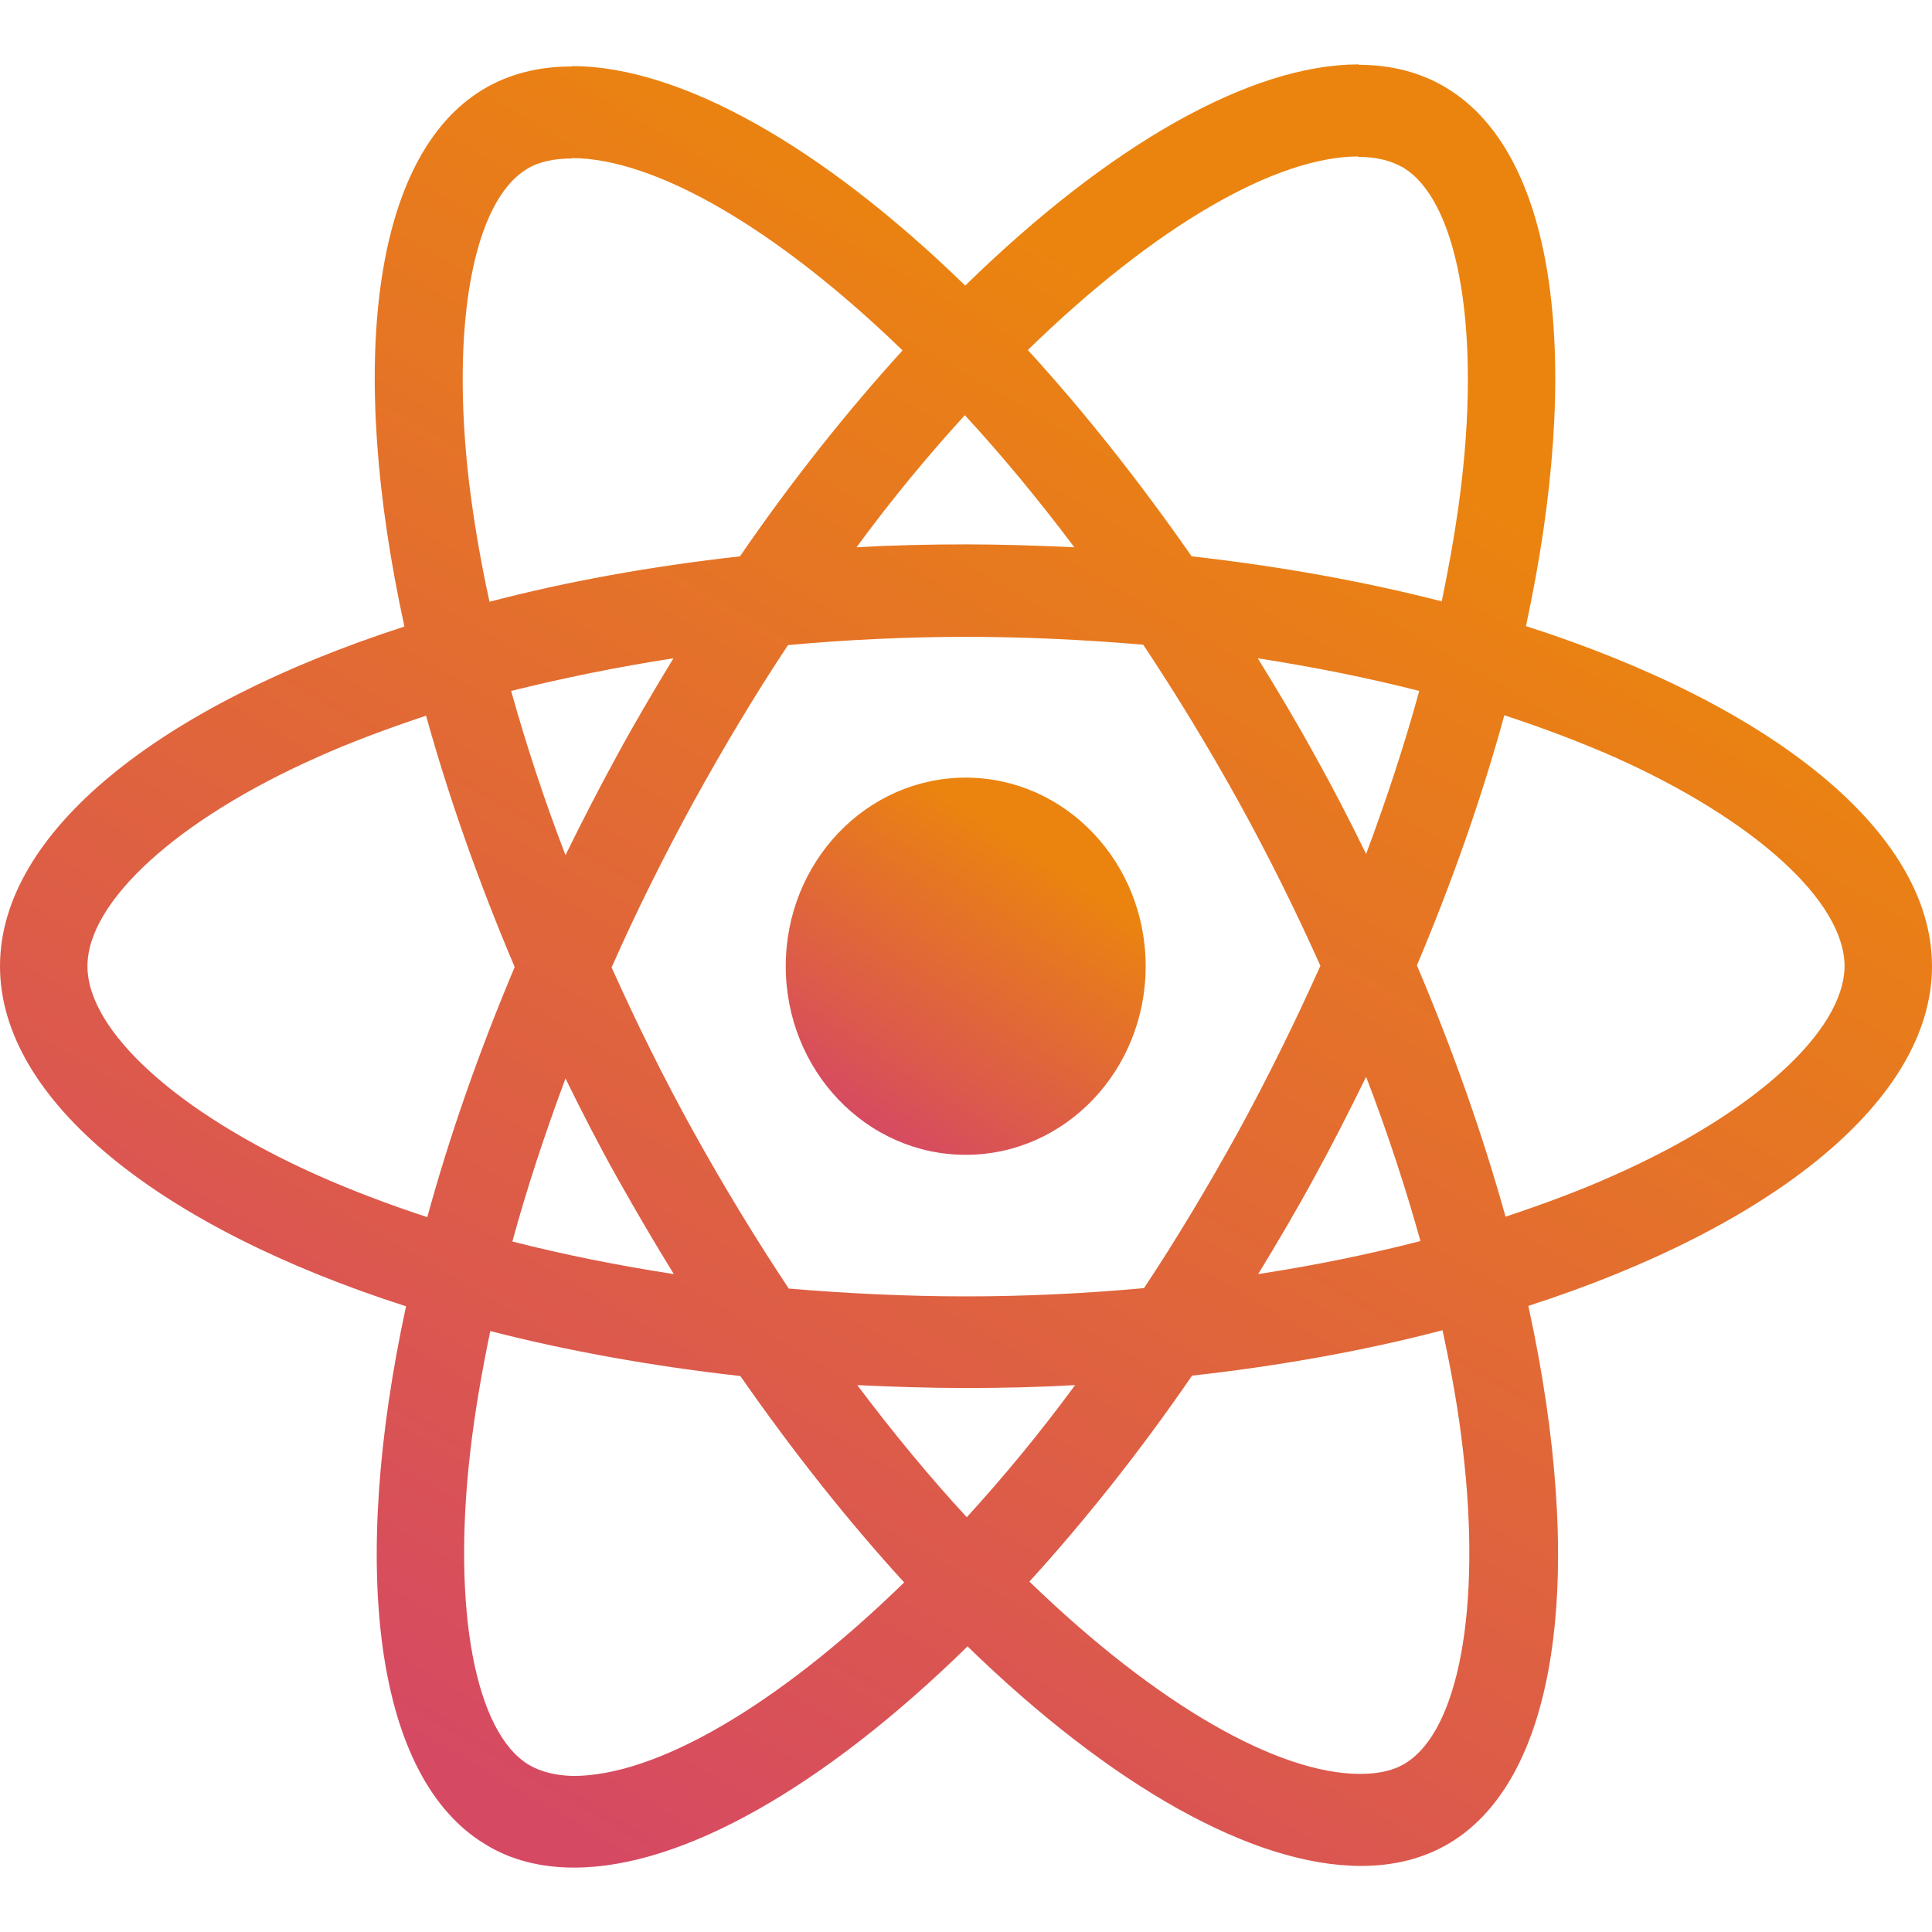
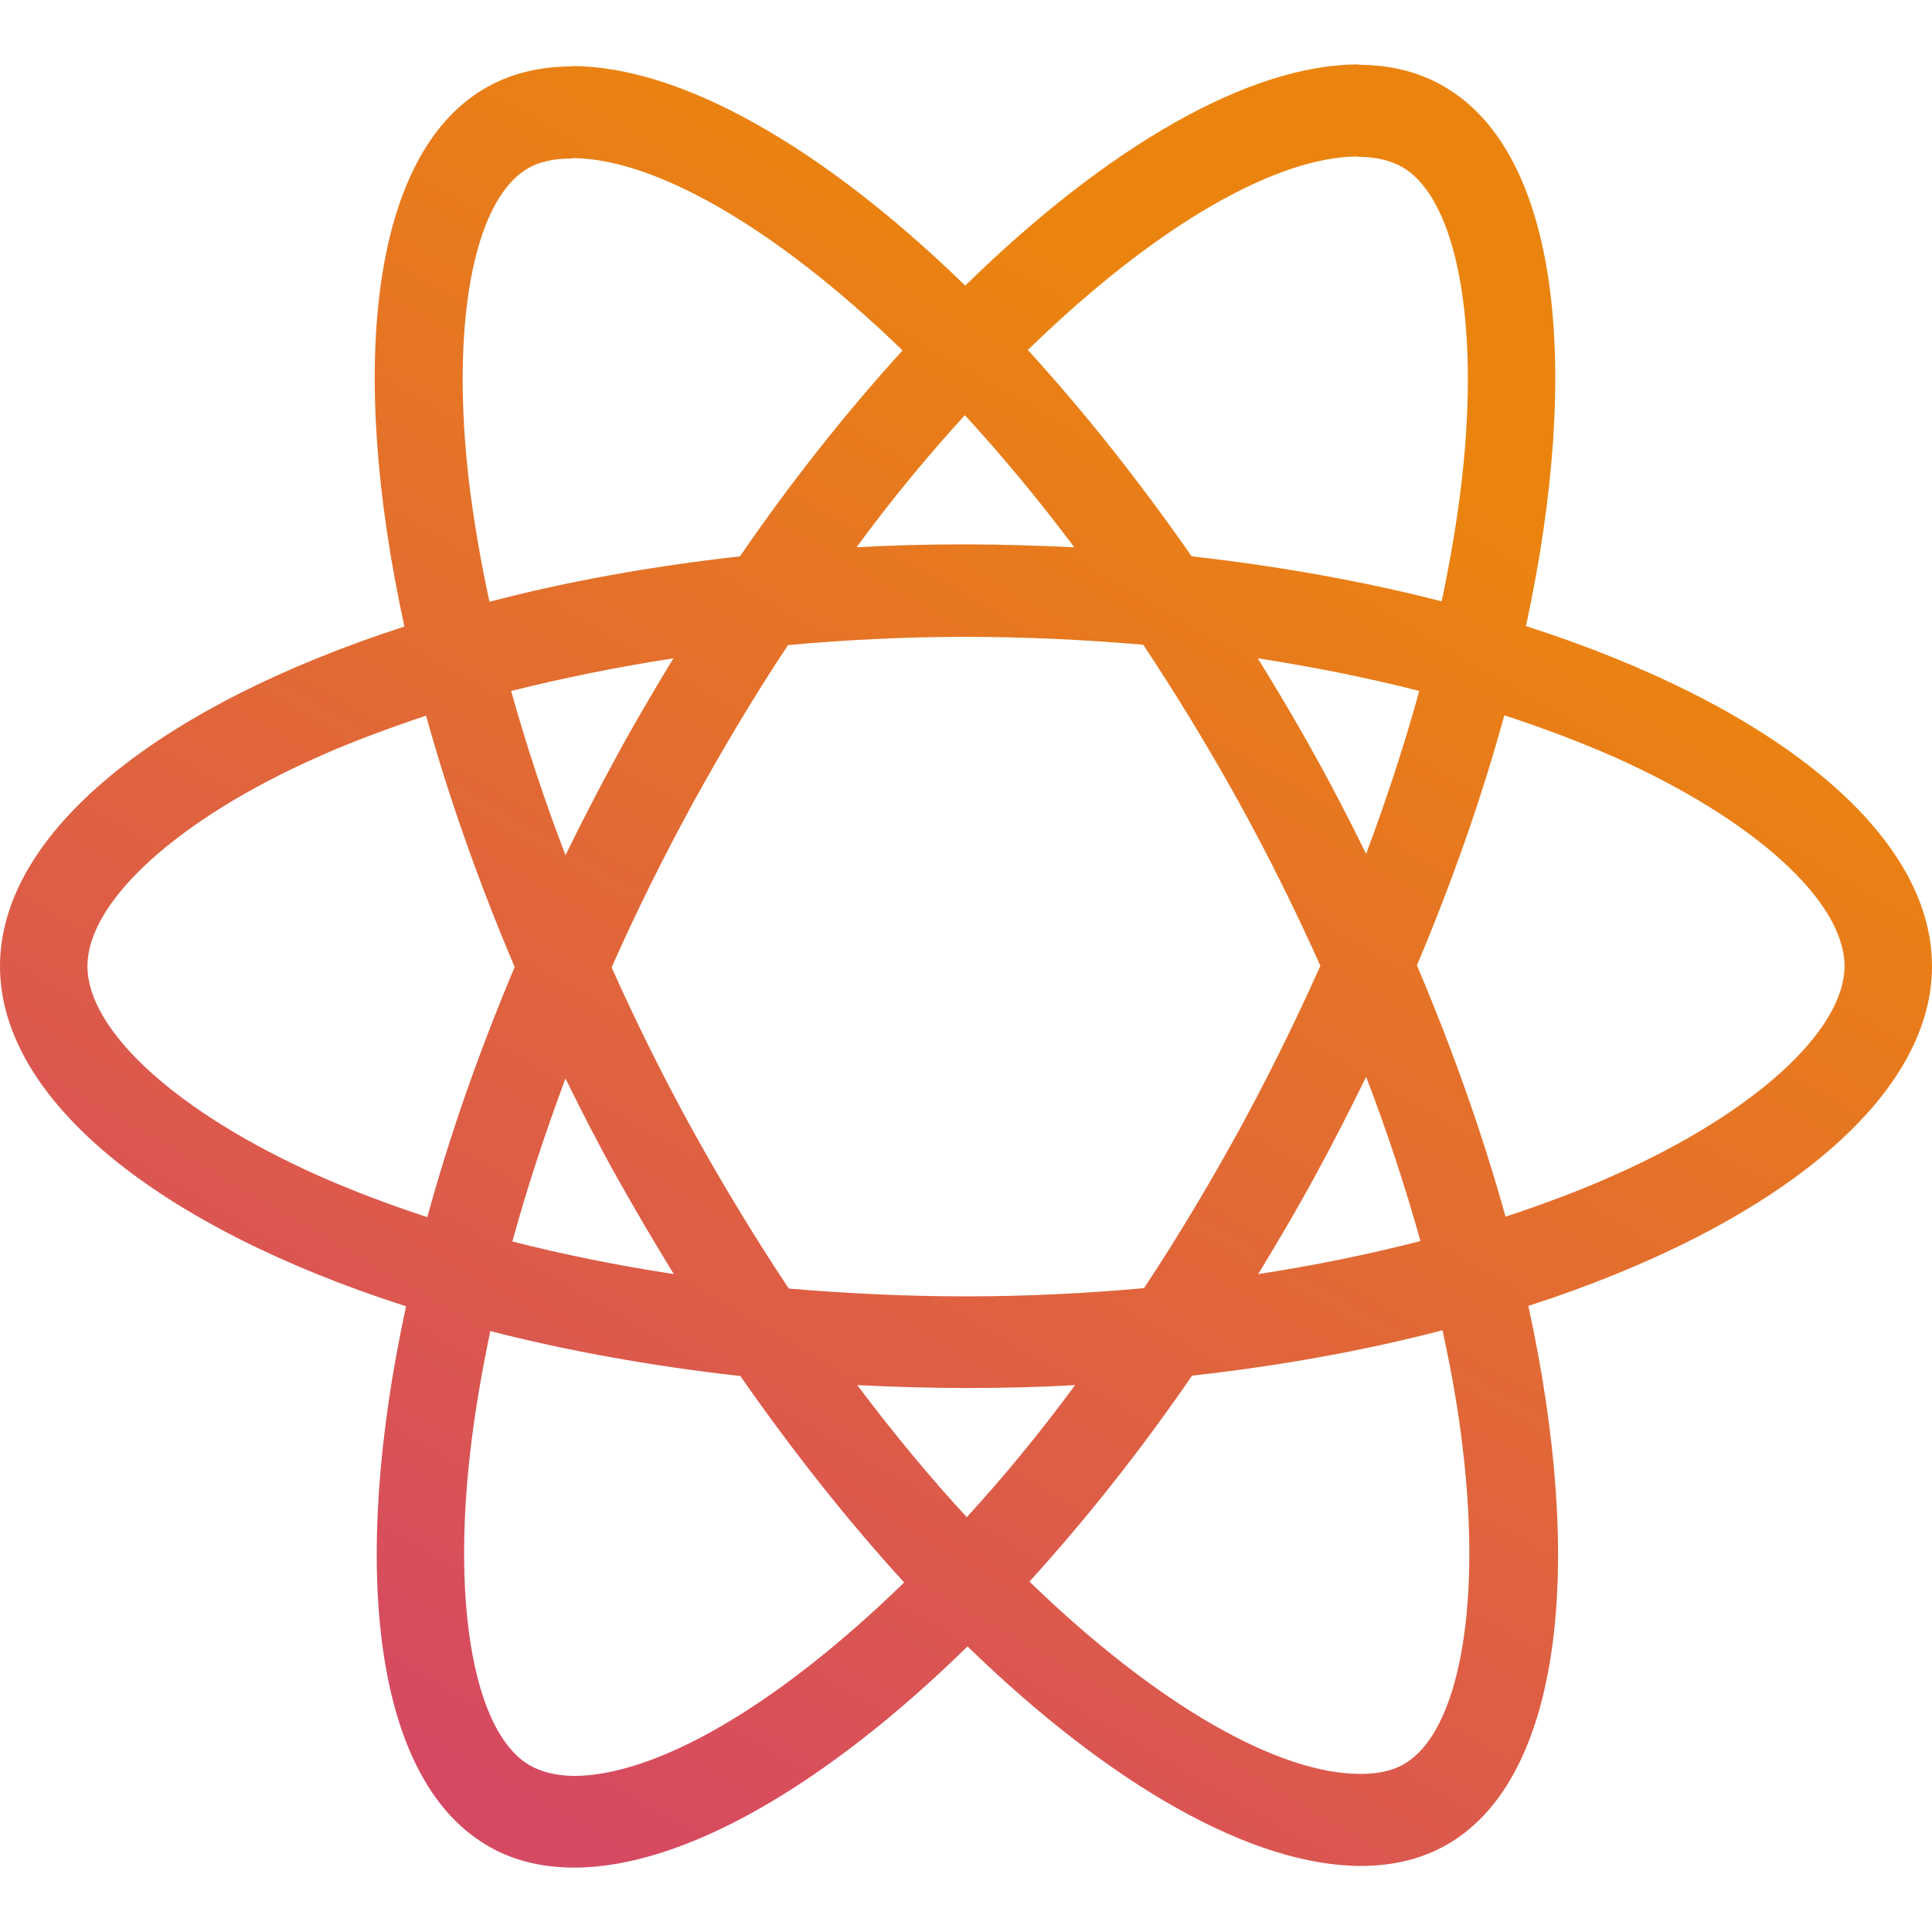
<svg xmlns="http://www.w3.org/2000/svg" width="30" height="30" viewBox="0 0 30 30" fill="none">
  <path d="M30 15.003C30 12.92 27.511 10.946 23.695 9.722C24.576 5.646 24.185 2.404 22.46 1.365C22.063 1.122 21.598 1.006 21.09 1.006V2.436C21.372 2.436 21.598 2.493 21.788 2.602C22.619 3.102 22.98 5.005 22.699 7.454C22.631 8.056 22.521 8.691 22.387 9.338C21.188 9.03 19.88 8.793 18.504 8.639C17.678 7.454 16.822 6.377 15.96 5.435C17.953 3.493 19.825 2.429 21.097 2.429V1C19.415 1 17.214 2.256 14.988 4.435C12.762 2.269 10.56 1.026 8.879 1.026V2.455C10.145 2.455 12.022 3.512 14.015 5.441C13.159 6.383 12.303 7.454 11.49 8.639C10.108 8.793 8.799 9.03 7.601 9.344C7.46 8.703 7.356 8.082 7.283 7.486C6.996 5.038 7.35 3.134 8.176 2.628C8.359 2.512 8.598 2.461 8.879 2.461V1.032C8.365 1.032 7.901 1.147 7.497 1.391C5.779 2.429 5.393 5.666 6.28 9.729C2.477 10.959 0 12.927 0 15.003C0 17.086 2.489 19.06 6.305 20.284C5.424 24.36 5.815 27.603 7.54 28.641C7.937 28.885 8.402 29 8.916 29C10.597 29 12.799 27.744 15.024 25.565C17.25 27.731 19.452 28.974 21.133 28.974C21.647 28.974 22.112 28.859 22.515 28.616C24.234 27.577 24.619 24.341 23.732 20.278C27.523 19.054 30 17.08 30 15.003ZM22.038 10.729C21.812 11.555 21.531 12.408 21.213 13.26C20.962 12.747 20.699 12.235 20.412 11.722C20.131 11.209 19.831 10.709 19.531 10.222C20.399 10.357 21.237 10.524 22.038 10.729ZM19.238 17.554C18.761 18.419 18.271 19.239 17.764 20.002C16.853 20.085 15.93 20.13 15 20.13C14.077 20.13 13.153 20.085 12.248 20.009C11.741 19.246 11.245 18.432 10.768 17.573C10.304 16.734 9.882 15.881 9.497 15.022C9.876 14.164 10.304 13.305 10.762 12.465C11.239 11.6 11.729 10.78 12.236 10.017C13.147 9.934 14.07 9.889 15 9.889C15.923 9.889 16.847 9.934 17.752 10.011C18.259 10.773 18.755 11.587 19.232 12.446C19.696 13.286 20.118 14.138 20.503 14.997C20.118 15.856 19.696 16.714 19.238 17.554ZM21.213 16.721C21.543 17.579 21.824 18.438 22.057 19.271C21.256 19.477 20.412 19.65 19.537 19.784C19.837 19.291 20.137 18.784 20.418 18.265C20.699 17.753 20.962 17.233 21.213 16.721ZM15.012 23.559C14.444 22.944 13.875 22.258 13.312 21.508C13.863 21.534 14.425 21.553 14.994 21.553C15.569 21.553 16.137 21.54 16.694 21.508C16.143 22.258 15.575 22.944 15.012 23.559ZM10.463 19.784C9.594 19.65 8.757 19.483 7.956 19.278C8.182 18.451 8.463 17.599 8.781 16.746C9.032 17.259 9.295 17.772 9.582 18.285C9.87 18.797 10.163 19.297 10.463 19.784ZM14.982 6.447C15.55 7.063 16.119 7.748 16.682 8.498C16.131 8.473 15.569 8.453 15 8.453C14.425 8.453 13.857 8.466 13.3 8.498C13.85 7.748 14.419 7.063 14.982 6.447ZM10.457 10.222C10.157 10.716 9.857 11.222 9.576 11.741C9.295 12.254 9.032 12.767 8.781 13.279C8.451 12.421 8.17 11.562 7.937 10.729C8.738 10.53 9.582 10.357 10.457 10.222ZM4.923 18.246C2.758 17.278 1.358 16.009 1.358 15.003C1.358 13.997 2.758 12.722 4.923 11.76C5.448 11.523 6.023 11.312 6.616 11.113C6.965 12.369 7.424 13.677 7.992 15.016C7.43 16.349 6.977 17.65 6.635 18.9C6.029 18.701 5.455 18.483 4.923 18.246ZM8.212 27.404C7.381 26.904 7.02 25.001 7.301 22.553C7.369 21.95 7.479 21.316 7.613 20.669C8.812 20.976 10.12 21.213 11.496 21.367C12.322 22.553 13.178 23.629 14.04 24.572C12.046 26.513 10.175 27.577 8.903 27.577C8.628 27.571 8.396 27.513 8.212 27.404ZM22.717 22.521C23.005 24.969 22.65 26.872 21.824 27.379C21.641 27.494 21.402 27.545 21.121 27.545C19.855 27.545 17.978 26.488 15.985 24.559C16.841 23.617 17.697 22.546 18.51 21.361C19.892 21.207 21.201 20.97 22.399 20.656C22.54 21.303 22.65 21.925 22.717 22.521ZM25.071 18.246C24.546 18.483 23.971 18.695 23.378 18.893C23.029 17.637 22.57 16.33 22.002 14.99C22.564 13.657 23.017 12.356 23.359 11.107C23.965 11.305 24.539 11.523 25.078 11.76C27.242 12.728 28.642 13.997 28.642 15.003C28.636 16.009 27.236 17.285 25.071 18.246Z" fill="url(#paint0_linear_1819_305)" />
-   <path d="M14.996 17.932C16.539 17.932 17.79 16.621 17.79 15.003C17.79 13.386 16.539 12.075 14.996 12.075C13.452 12.075 12.201 13.386 12.201 15.003C12.201 16.621 13.452 17.932 14.996 17.932Z" fill="url(#paint1_linear_1819_305)" />
  <defs>
    <linearGradient id="paint0_linear_1819_305" x1="19.402" y1="5.667" x2="6.827" y2="27.301" gradientUnits="userSpaceOnUse">
      <stop stop-color="#EB840F" />
      <stop offset="1" stop-color="#D64963" />
    </linearGradient>
    <linearGradient id="paint1_linear_1819_305" x1="15.816" y1="13.051" x2="13.044" y2="17.297" gradientUnits="userSpaceOnUse">
      <stop stop-color="#EB840F" />
      <stop offset="1" stop-color="#D64963" />
    </linearGradient>
  </defs>
</svg>